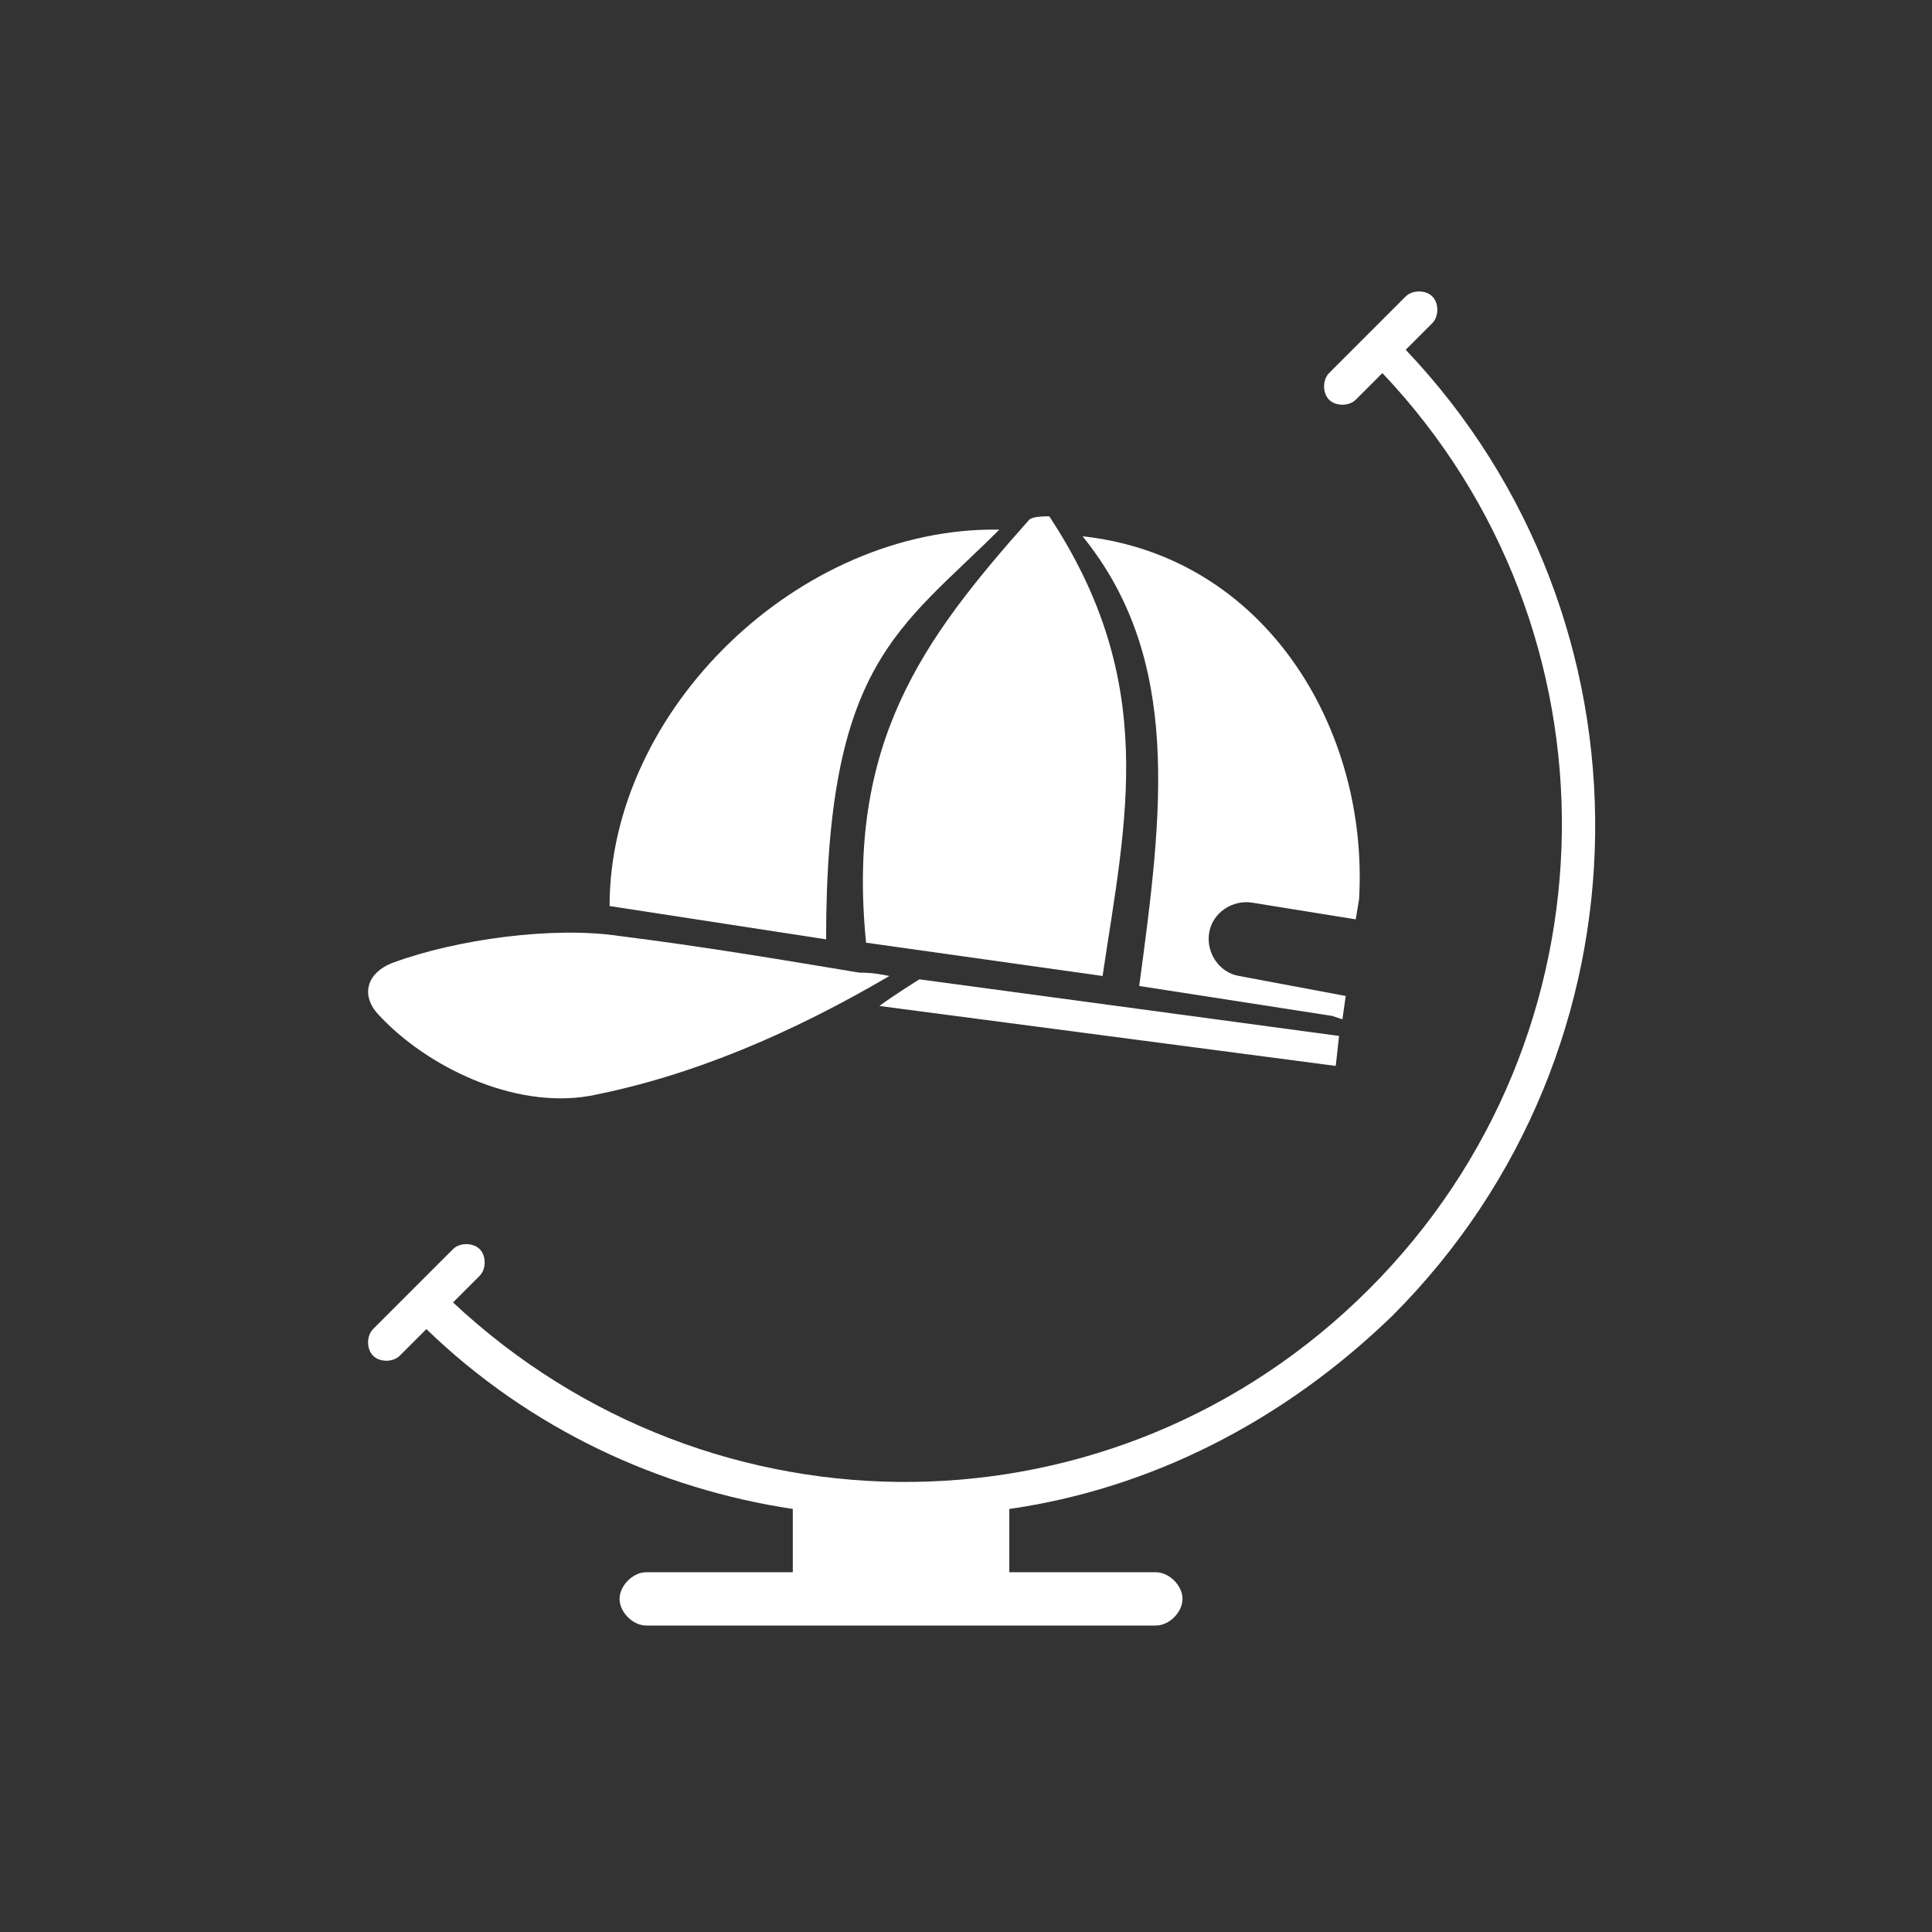
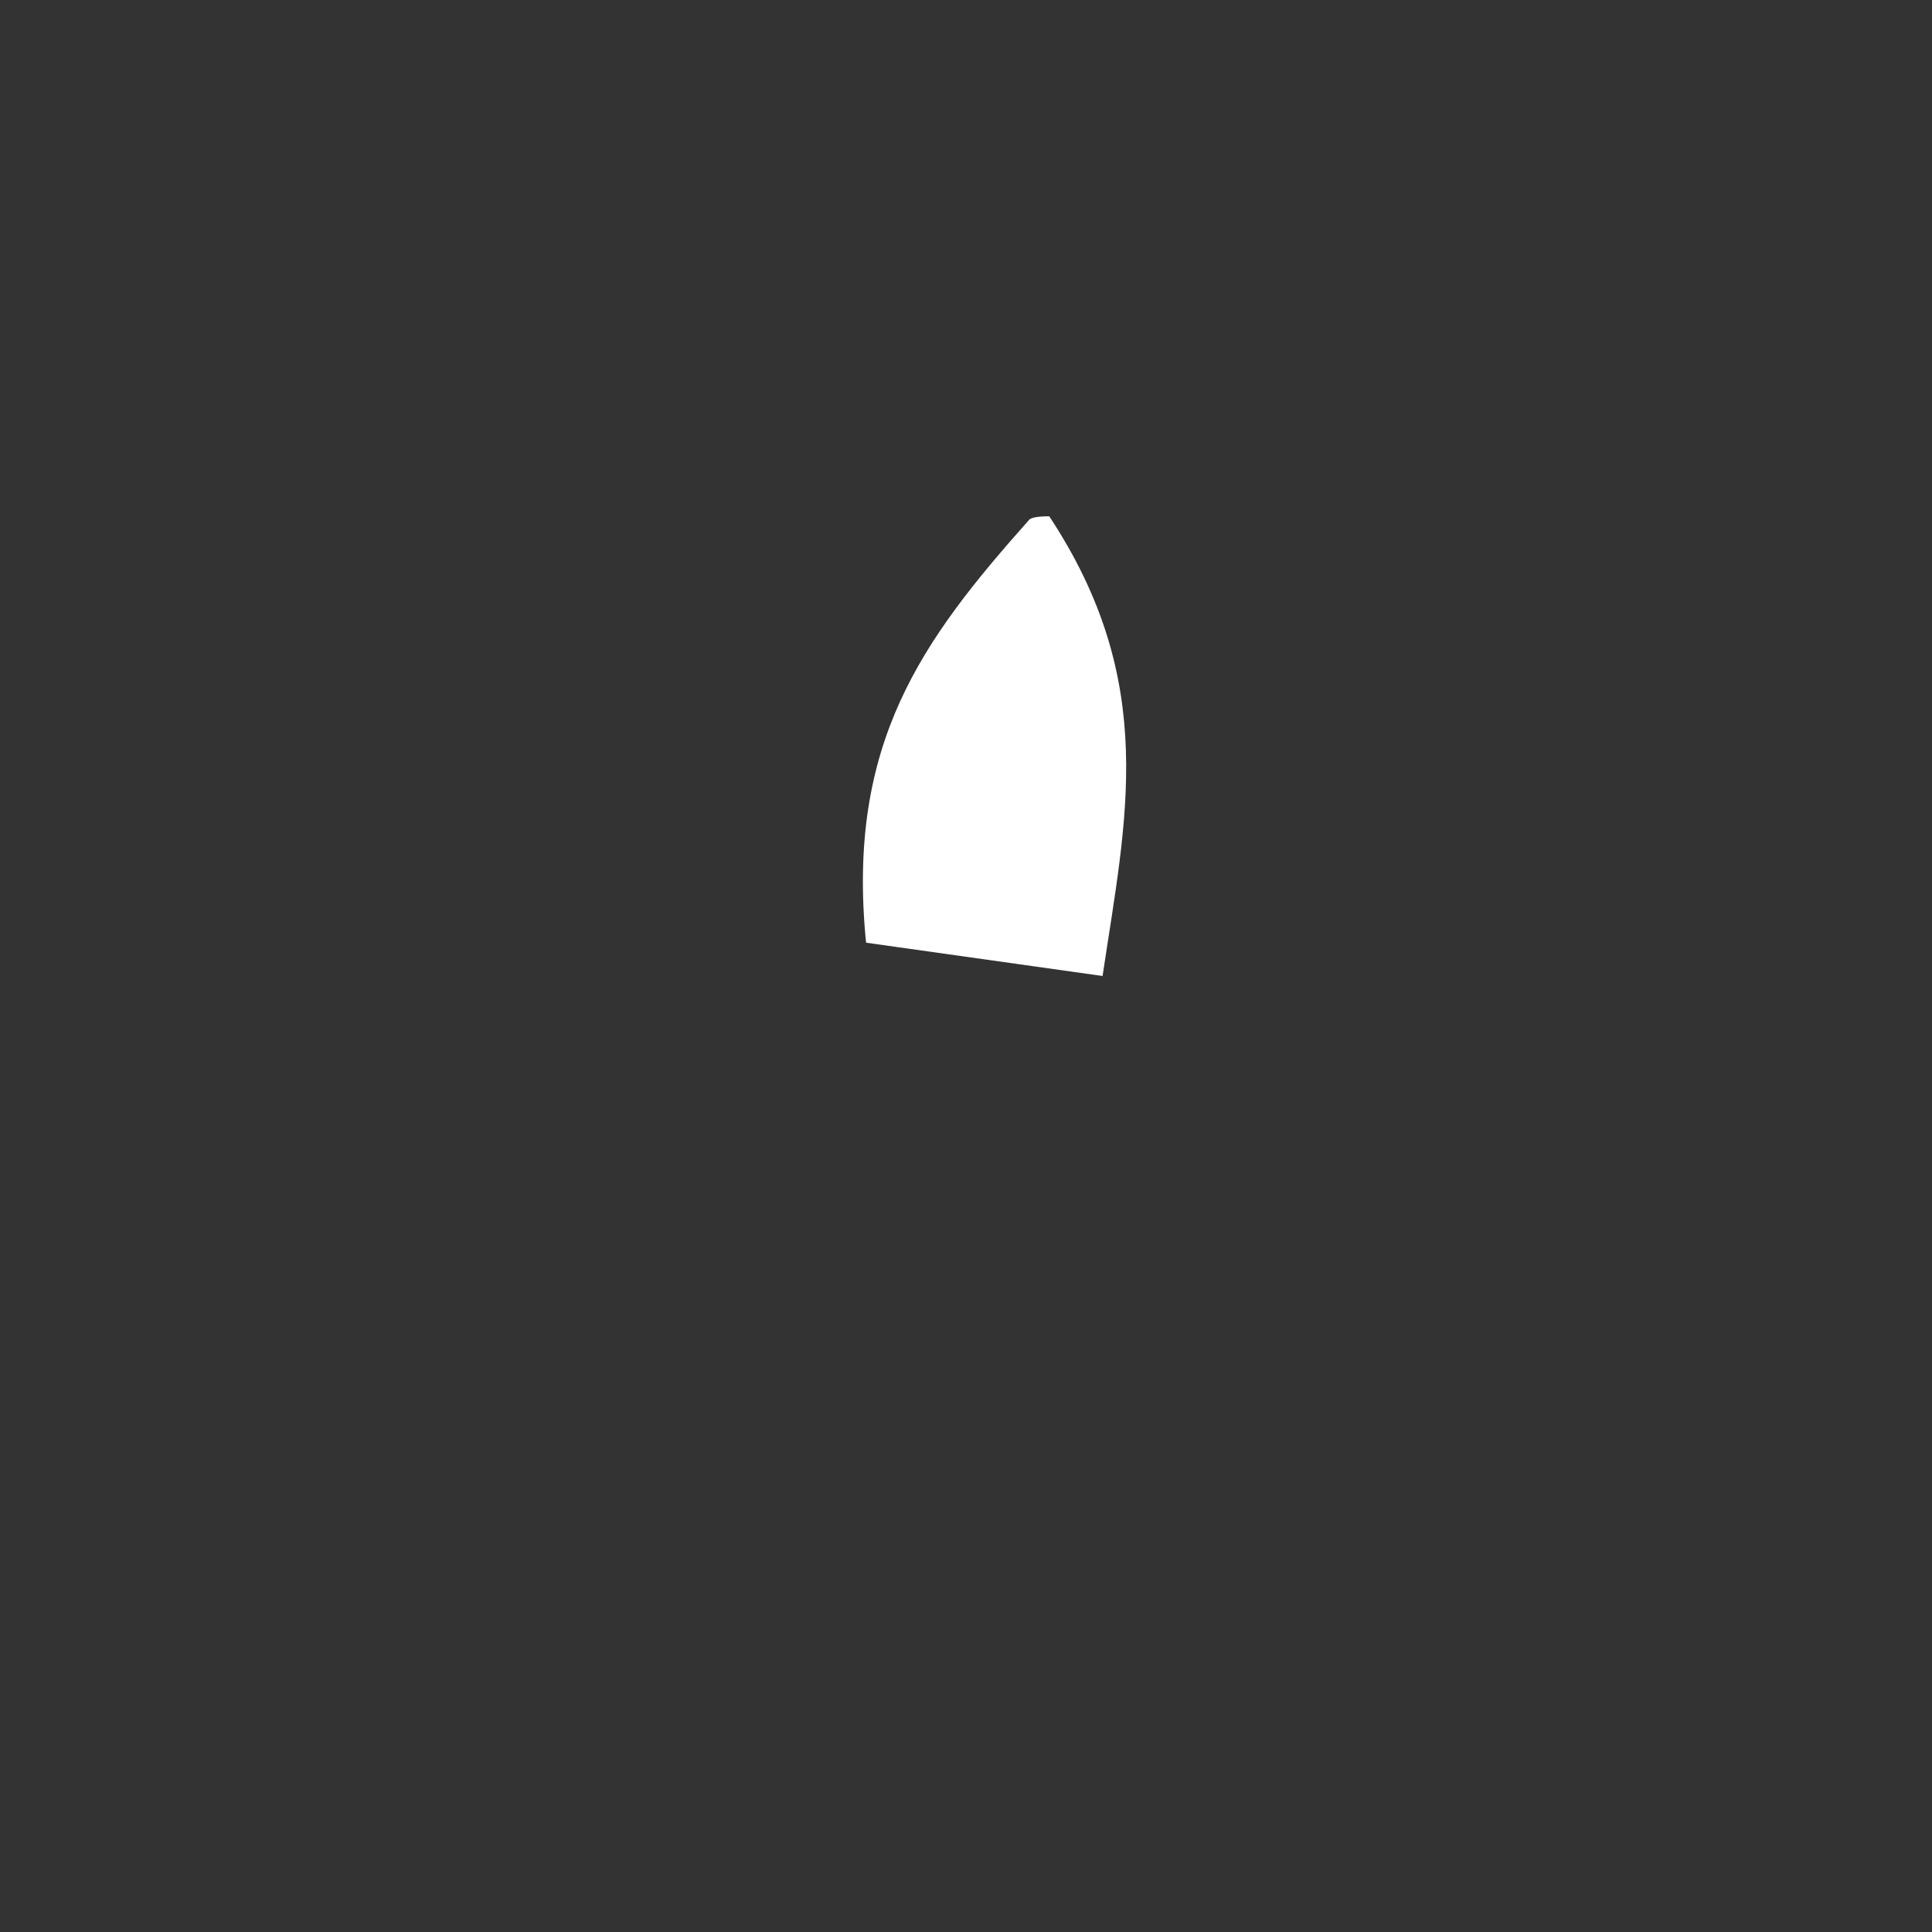
<svg xmlns="http://www.w3.org/2000/svg" version="1.1" id="Layer_1" x="0px" y="0px" viewBox="0 0 58 58" style="enable-background:new 0 0 58 58;" xml:space="preserve">
  <rect x="0" y="0" width="58" height="58" fill="#333333" stroke="none" />
  <style type="text/css">
	.st0{fill:#FFFFFF;}
</style>
  <g>
-     <path class="st0" d="M41.8,39.5c8-8,8.1-20.9,0.4-29l0.8-0.8c0.2-0.2,0.2-0.6,0-0.8c-0.2-0.2-0.6-0.2-0.8,0L41,10.1c0,0,0,0,0,0   c0,0,0,0,0,0l-1.1,1.1c-0.2,0.2-0.2,0.6,0,0.8s0.6,0.2,0.8,0l0.8-0.8c7.3,7.7,7.2,19.9-0.4,27.5c-7.6,7.6-19.7,7.7-27.5,0.4   l0.8-0.8c0.2-0.2,0.2-0.6,0-0.8c-0.2-0.2-0.6-0.2-0.8,0l-1.2,1.2c0,0,0,0,0,0c0,0,0,0,0,0l-1.2,1.2c-0.2,0.2-0.2,0.6,0,0.8   c0.2,0.2,0.6,0.2,0.8,0l0.8-0.8c3.1,3,7,4.8,11,5.4v1.9h-4.4c-0.4,0-0.8,0.4-0.8,0.8c0,0.4,0.4,0.8,0.8,0.8h15.3   c0.4,0,0.8-0.4,0.8-0.8c0-0.4-0.4-0.8-0.8-0.8h-4.4v-1.9C34.5,44.7,38.5,42.7,41.8,39.5z" />
-   </g>
+     </g>
  <g>
    <g>
-       <path class="st0" d="M26.7,29.3c-2.9,1.7-5.9,3-9,3.6c-2.3,0.4-4.9-0.9-6.3-2.4c-0.6-0.6-0.4-1.3,0.4-1.6c1.9-0.7,4.8-1.1,6.8-0.8    c2.4,0.3,4.8,0.7,7.2,1.1C26,29.2,26.2,29.2,26.7,29.3z" />
      <g>
        <path class="st0" d="M26,28.3l7.1,1c0.7-4.7,1.7-8.8-1.6-13.8c-0.1,0-0.5,0-0.6,0.1C27.7,19.2,25.4,22.3,26,28.3z" />
-         <path class="st0" d="M27.6,29.4c0,0-0.8,0.5-1.2,0.8L40.1,32l0.1-0.9L27.6,29.4z" />
-         <path class="st0" d="M24.8,28.2c0-8.3,2.2-9.3,5.2-12.3c-6-0.1-11.7,5.4-11.7,11.3L24.8,28.2z" />
      </g>
    </g>
-     <path class="st0" d="M37.2,29.3c-0.6-0.1-1-0.7-0.9-1.3c0.1-0.6,0.7-1,1.3-0.9l3.1,0.5l0.1-0.6c0.3-5.1-2.8-10.3-8.3-10.9   c3,3.7,2.4,8.3,1.7,13.5l5.8,0.9l0.3,0.1l0.1-0.7L37.2,29.3z" />
  </g>
</svg>